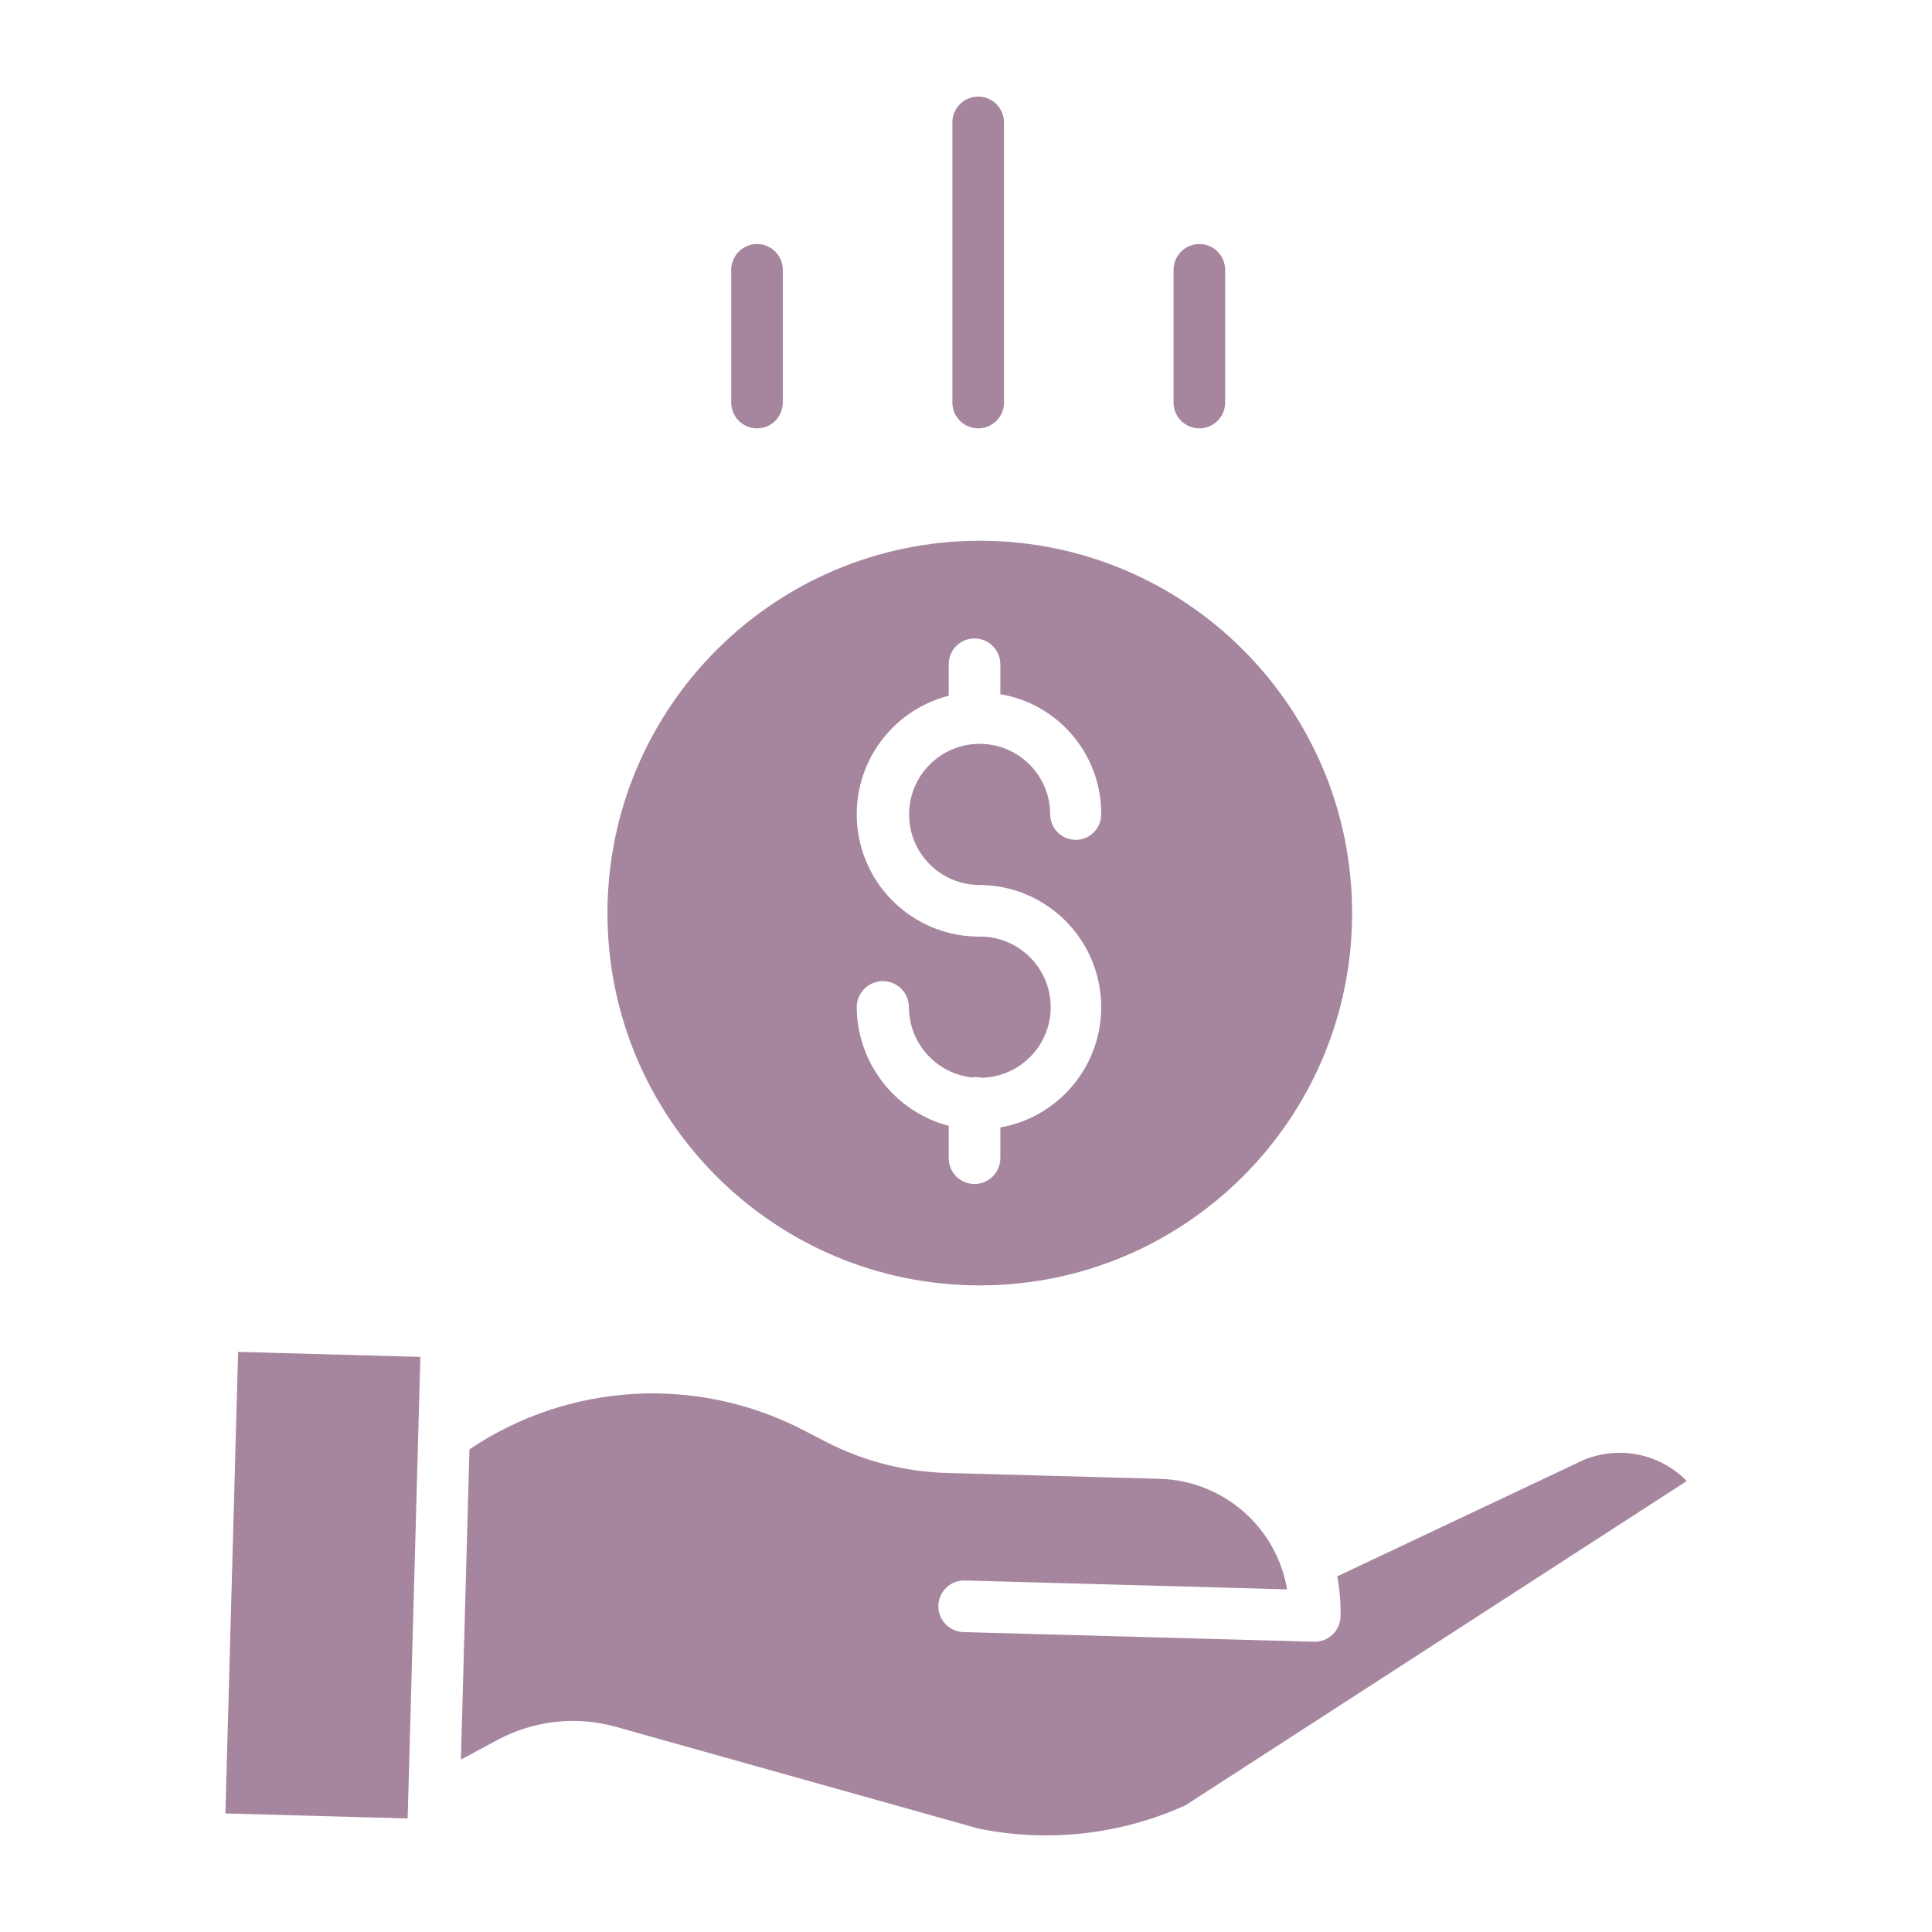
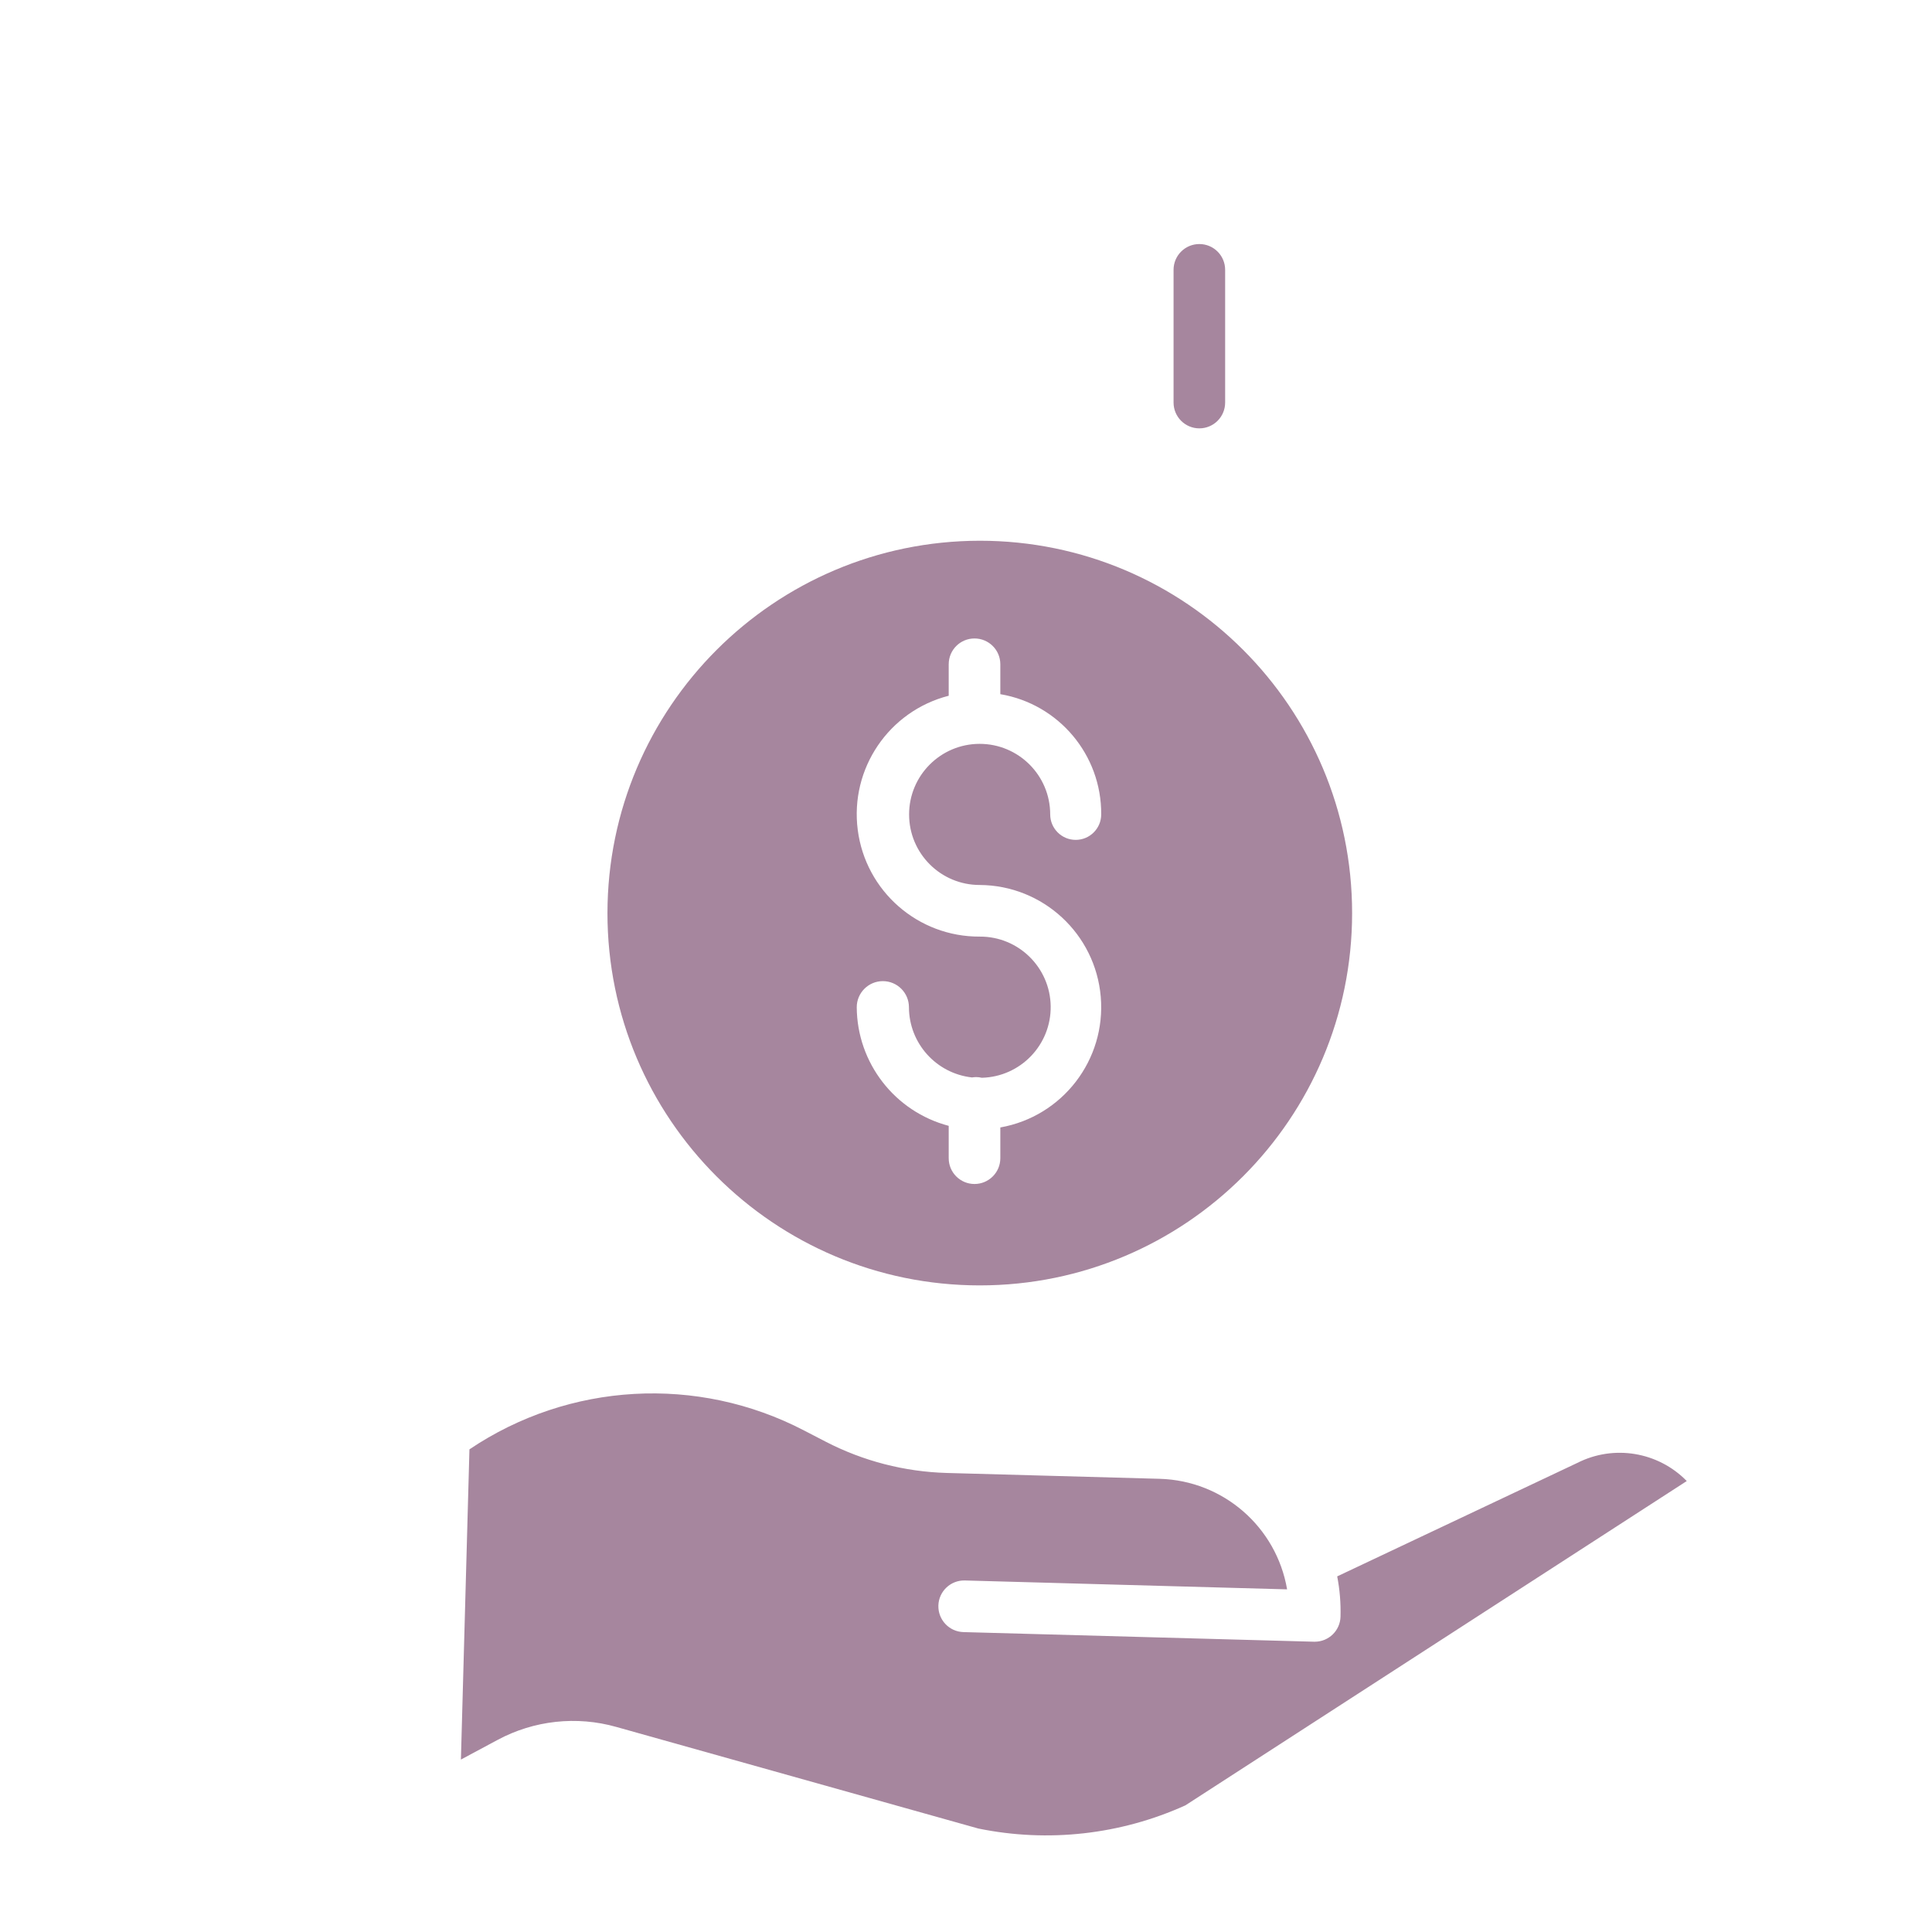
<svg xmlns="http://www.w3.org/2000/svg" width="60" height="60" viewBox="0 0 60 60" fill="none">
  <rect width="60" height="60" fill="white" />
  <path d="M18.865 28.356C18.865 34.742 24.042 39.919 30.428 39.919C36.814 39.919 41.991 34.742 41.991 28.356C41.991 21.97 36.814 16.793 30.428 16.793C24.045 16.8 18.872 21.973 18.865 28.356ZM30.428 29.087C28.509 29.098 26.883 27.676 26.638 25.773C26.392 23.871 27.604 22.083 29.463 21.607V20.629C29.463 20.186 29.821 19.828 30.264 19.828C30.707 19.828 31.066 20.186 31.066 20.629V21.558C32.884 21.866 34.211 23.446 34.199 25.291C34.199 25.728 33.845 26.083 33.407 26.083C32.97 26.083 32.615 25.728 32.615 25.291C32.614 24.08 31.632 23.1 30.422 23.101C29.211 23.103 28.231 24.085 28.233 25.296C28.234 26.506 29.216 27.486 30.427 27.484C32.389 27.495 34.019 29.001 34.185 30.957C34.351 32.913 32.998 34.672 31.066 35.014V35.969C31.066 36.411 30.707 36.77 30.264 36.77C29.821 36.77 29.463 36.411 29.463 35.969V34.964C27.788 34.522 26.618 33.012 26.607 31.281C26.607 30.833 26.97 30.47 27.418 30.47C27.865 30.47 28.228 30.833 28.228 31.281C28.231 32.4 29.074 33.338 30.187 33.461C30.228 33.454 30.27 33.451 30.312 33.45C30.372 33.45 30.432 33.457 30.491 33.471C31.693 33.441 32.647 32.449 32.63 31.247C32.612 30.045 31.63 29.081 30.428 29.087Z" fill="#A6869E" />
  <path d="M48.985 45.432C48.979 45.435 48.973 45.438 48.966 45.441L41.528 48.956C41.608 49.367 41.642 49.786 41.631 50.206C41.62 50.64 41.264 50.985 40.831 50.985C40.823 50.985 40.816 50.985 40.808 50.985L29.921 50.686C29.479 50.674 29.13 50.305 29.142 49.862C29.154 49.42 29.523 49.071 29.965 49.083L39.972 49.359C39.64 47.419 37.987 45.983 36.02 45.926L29.398 45.744C28.09 45.706 26.807 45.375 25.645 44.774L24.971 44.425C21.662 42.701 17.674 42.926 14.579 45.011L14.314 54.645L15.452 54.035C16.583 53.427 17.906 53.282 19.142 53.632L30.381 56.786C32.547 57.23 34.798 56.979 36.813 56.067L52.384 45.995C51.495 45.086 50.119 44.857 48.985 45.432Z" fill="#A6869E" />
-   <path d="M7 56.318L7.395 41.984L13.055 42.14L12.66 56.474L7 56.318Z" fill="#A6869E" />
-   <path d="M31.18 12.501V3.801C31.18 3.359 30.821 3 30.378 3C29.936 3 29.577 3.359 29.577 3.801V12.501C29.577 12.944 29.936 13.303 30.378 13.303C30.821 13.303 31.18 12.944 31.18 12.501Z" fill="#A6869E" />
  <path d="M38.048 12.501V8.38C38.048 7.938 37.69 7.579 37.247 7.579C36.804 7.579 36.446 7.938 36.446 8.38V12.501C36.446 12.944 36.804 13.303 37.247 13.303C37.69 13.303 38.048 12.944 38.048 12.501Z" fill="#A6869E" />
-   <path d="M24.311 12.501V8.38C24.311 7.938 23.953 7.579 23.51 7.579C23.067 7.579 22.709 7.938 22.709 8.38V12.501C22.709 12.944 23.067 13.303 23.51 13.303C23.953 13.303 24.311 12.944 24.311 12.501Z" fill="#A6869E" />
</svg>